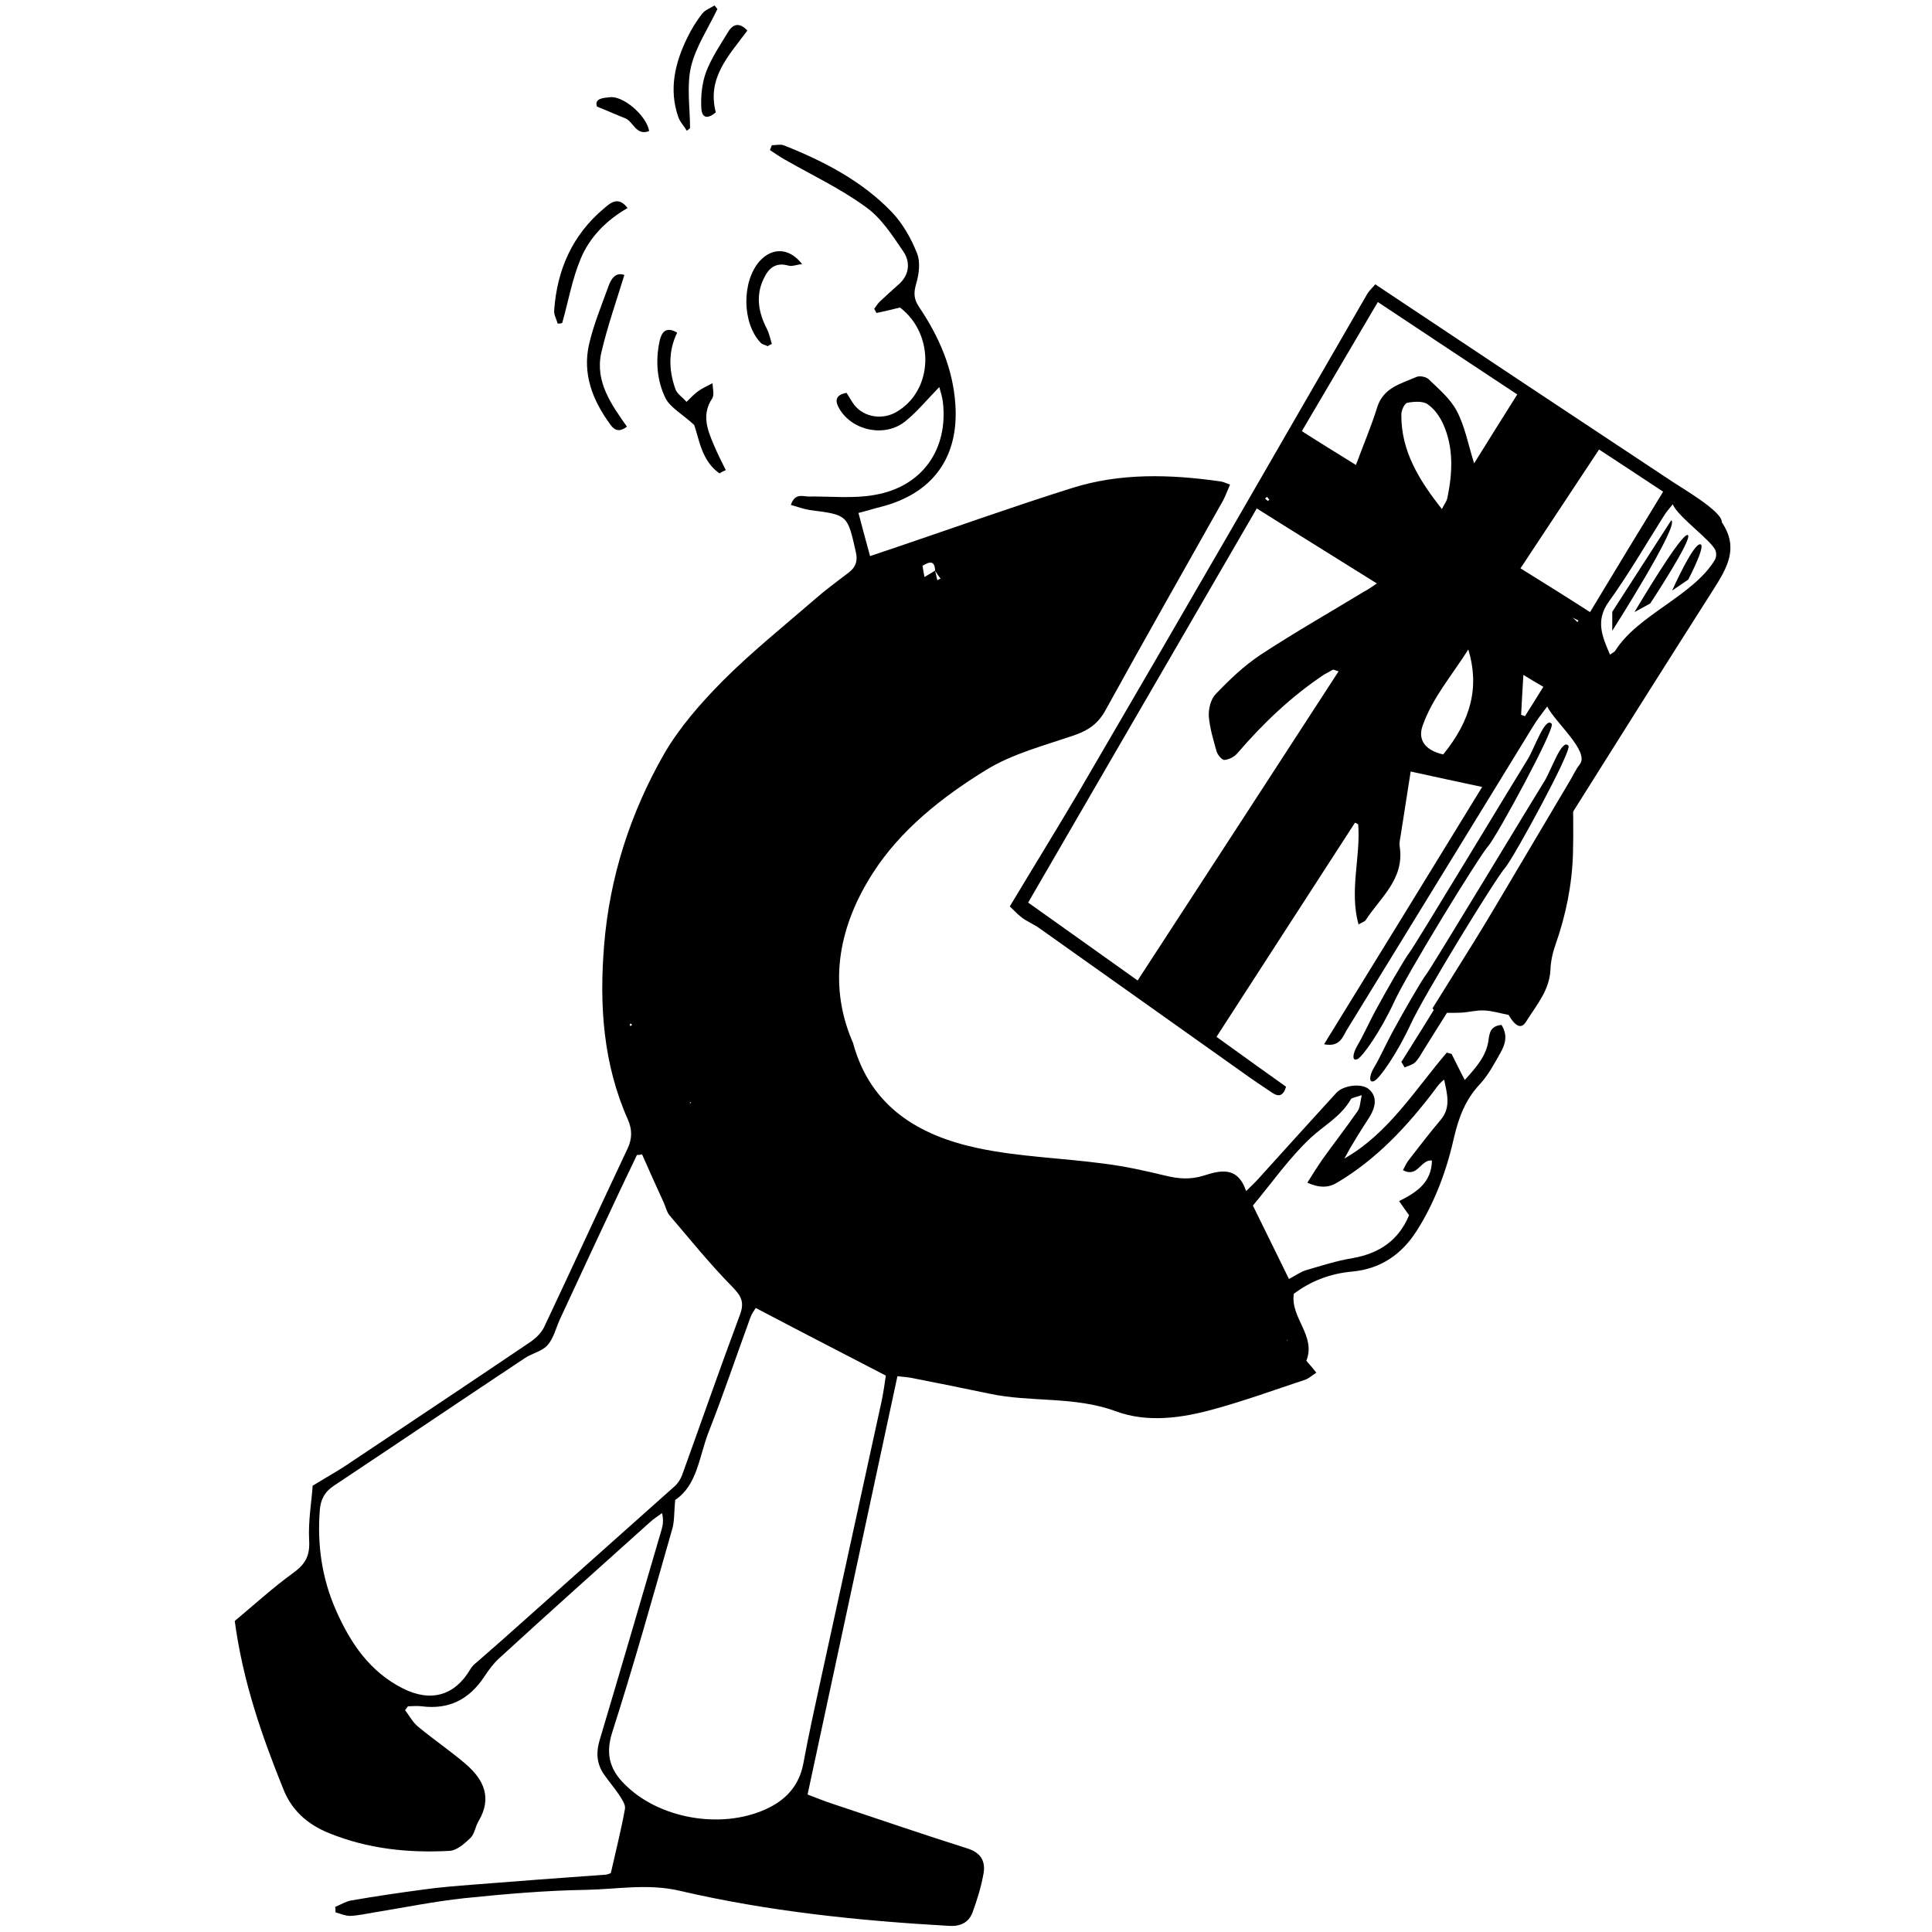
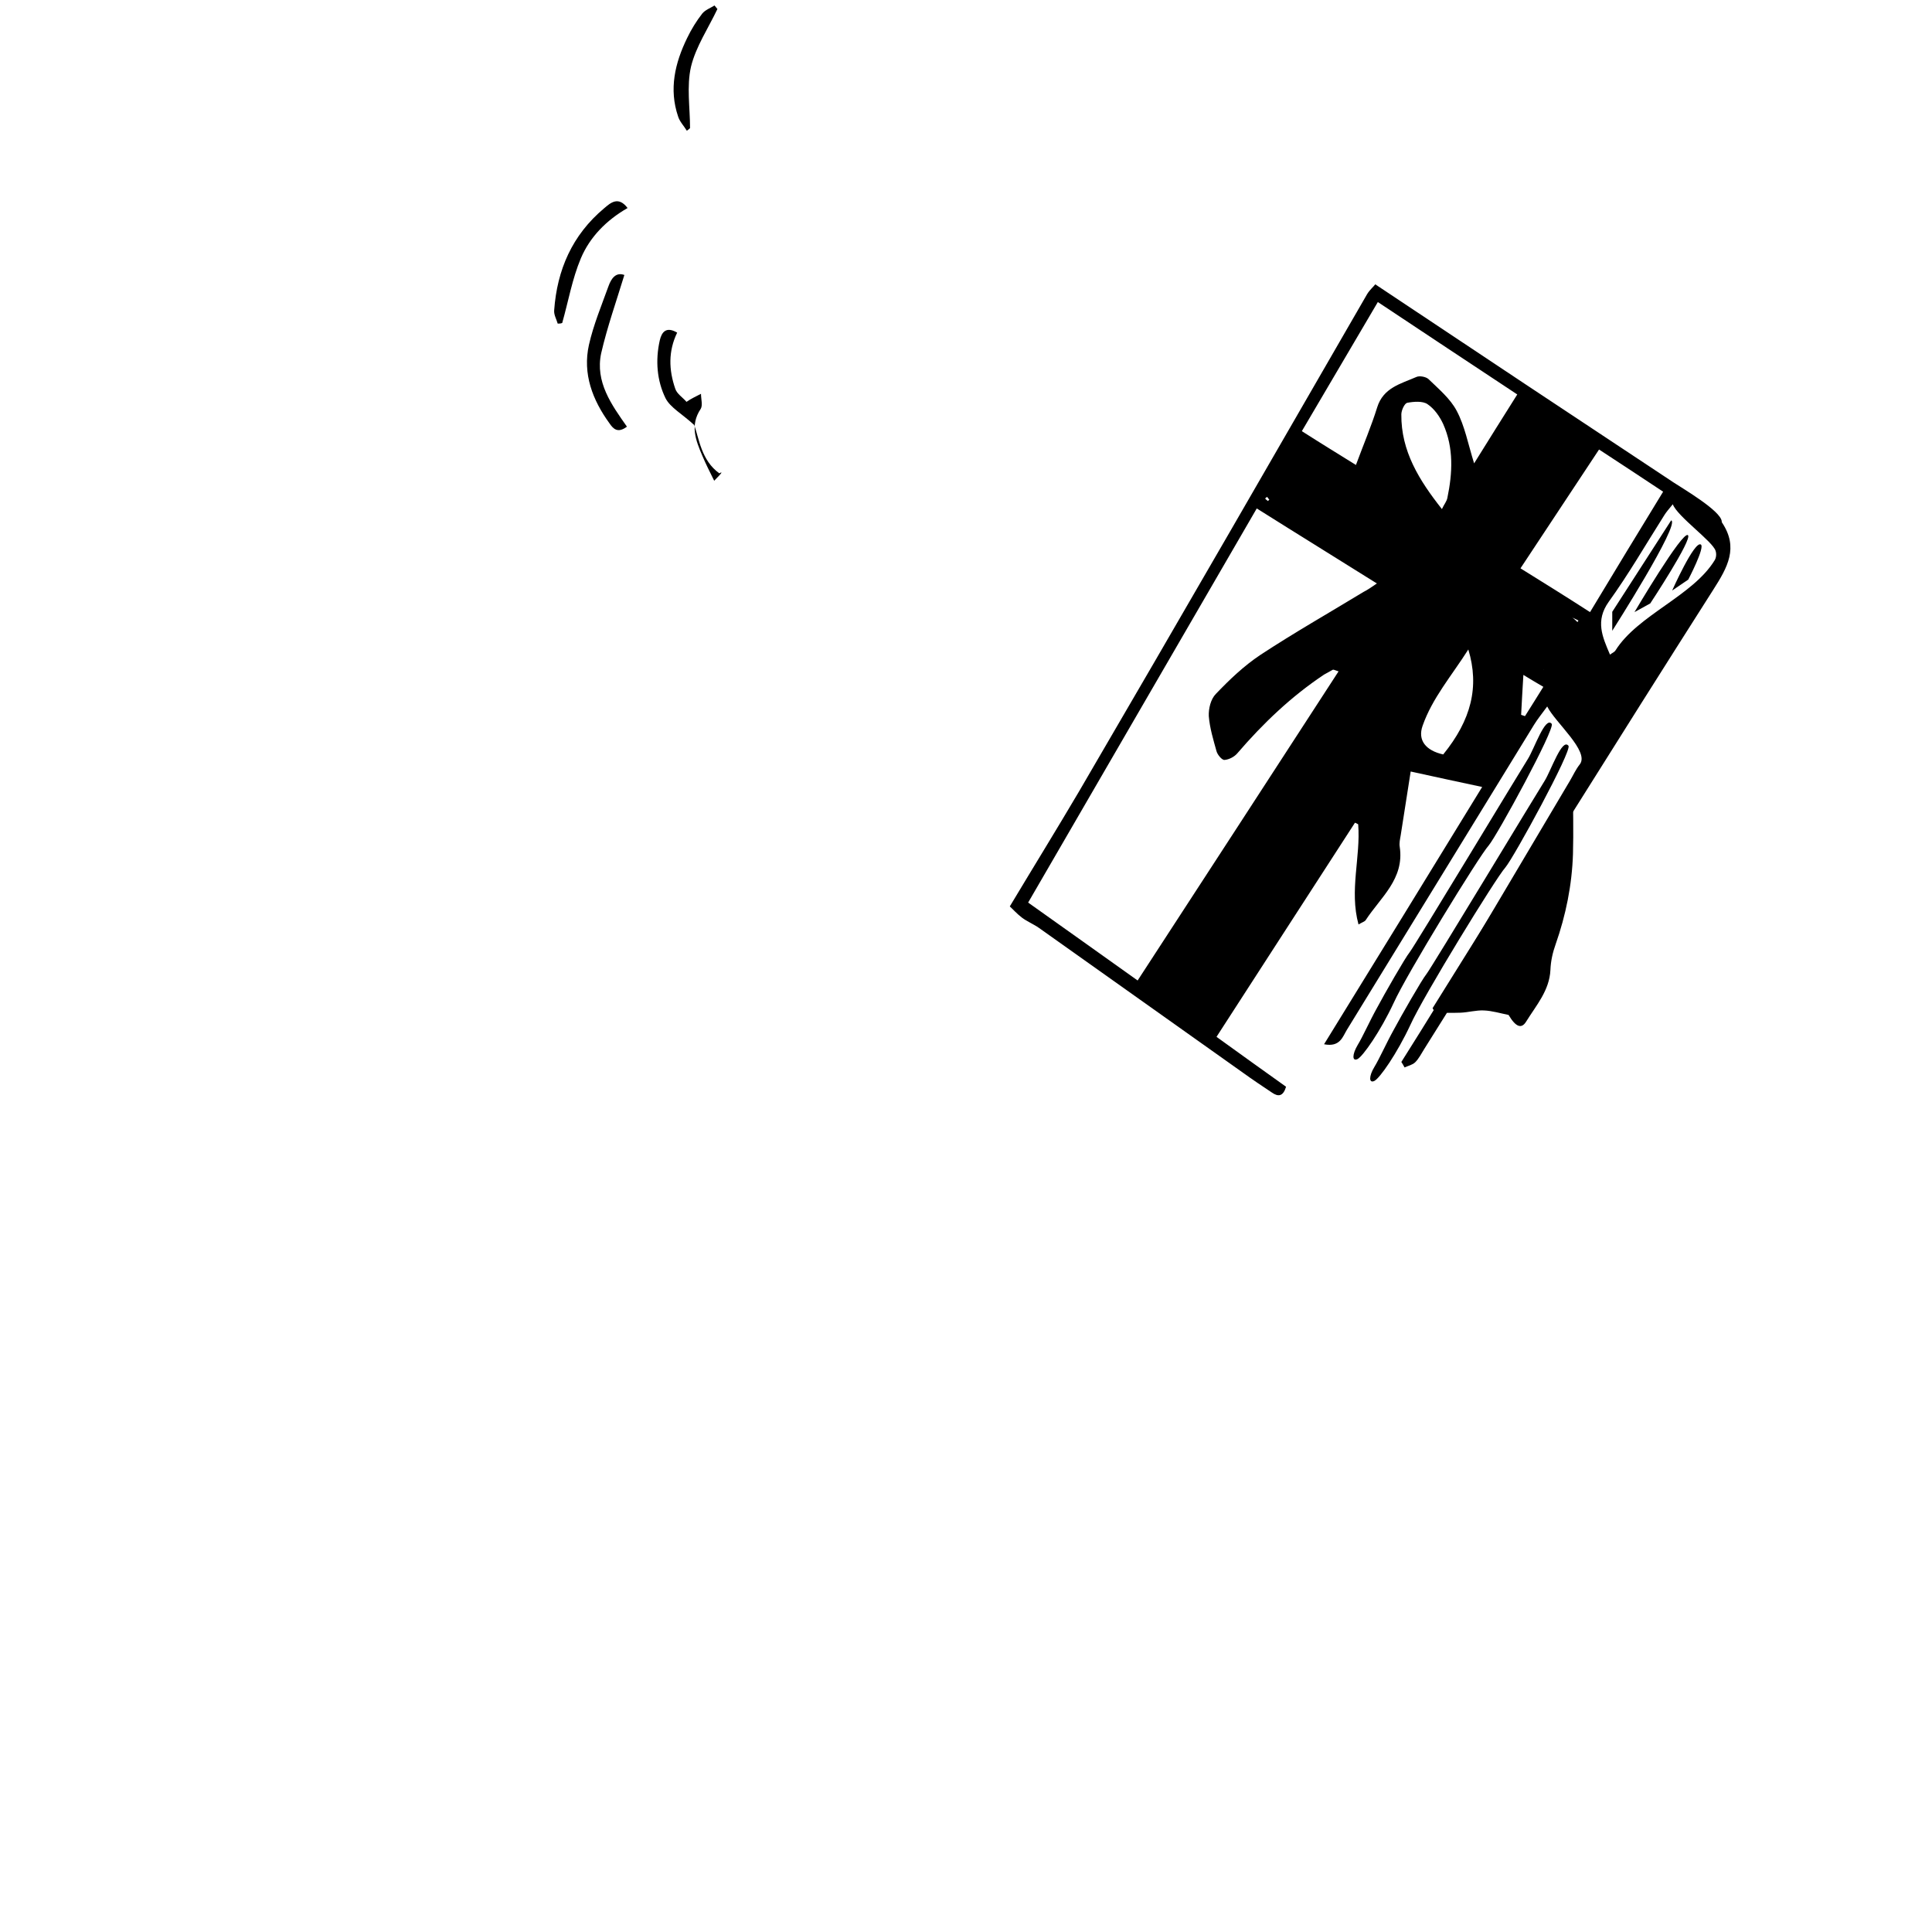
<svg xmlns="http://www.w3.org/2000/svg" version="1.1" id="Ebene_1" x="0px" y="0px" viewBox="0 0 600 600" style="enable-background:new 0 0 600 600;" xml:space="preserve">
  <g>
-     <path d="M466.3,318.3c2.1,3.3,1.1,6.2-0.4,8.8c-1.9,3.4-3.8,6.9-6.4,9.7c-4.4,4.7-6.5,10.3-7.9,16.3c-2.3,10.3-5.9,20.1-11.6,29.1   c-4.7,7.4-11.3,11.9-20.1,12.7c-6.7,0.6-12.8,2.9-18.1,6.9c-1.1,7.5,7,13,3.9,20.8c1,1.1,1.9,2.2,3.1,3.7c-1.3,0.8-2.3,1.8-3.5,2.2   c-9.4,3.1-18.7,6.5-28.2,9.1c-10,2.8-20.8,4.3-30.5,0.7c-13-4.8-26.4-2.7-39.4-5.5c-8.1-1.7-16.1-3.3-24.2-4.9   c-1.1-0.2-2.3-0.3-4.3-0.5c-9.3,43.2-18.5,86.2-27.9,129.9c2.7,1,5.5,2.2,8.4,3.1c13.8,4.6,27.5,9.3,41.4,13.7   c4,1.3,5.4,3.9,4.9,7.4c-0.7,4.2-2,8.4-3.5,12.5c-1.2,3.1-3.8,4.3-7.2,4.1c-28.2-1.6-56.2-4.5-83.7-10.9   c-9.8-2.3-19.3-0.5-28.9-0.3c-12.7,0.2-25.4,1.3-38,2.6c-9.4,1-18.6,2.9-27.9,4.4c-2.5,0.4-5,1-7.6,1.1c-1.5,0-3-0.7-4.5-1.1   c0-0.6,0-1.2-0.1-1.7c1.7-0.7,3.3-1.7,5-2c7.5-1.3,15-2.4,22.5-3.4c5-0.7,10.1-1.1,15.2-1.5c13.7-1.1,27.4-2.1,41.2-3.1   c0.6,0,1.1-0.3,1.7-0.5c1.5-6.7,3.2-13.3,4.4-20c0.2-1.3-1-3-1.9-4.4c-1.5-2.2-3.3-4.3-4.8-6.5c-2.1-3.2-2.3-6.6-1.2-10.3   c6.5-21.8,12.9-43.7,19.3-65.6c0.4-1.4,0.6-2.9,0.1-5c-1.2,0.9-2.5,1.7-3.6,2.7c-15.7,14.1-31.5,28.2-47.1,42.5   c-1.7,1.6-3.2,3.6-4.5,5.6c-4.7,7.1-11,10.3-19.5,9.2c-1.4-0.2-2.8,0-4.2,0c-0.3,0.4-0.6,0.8-0.9,1.2c1.3,1.7,2.4,3.8,4,5.1   c4.8,4,10,7.5,14.8,11.6c5.7,4.9,8.3,10.6,4,17.8c-1,1.7-1.2,3.9-2.5,5.2c-1.8,1.7-4.2,3.9-6.5,4c-12.8,0.7-25.3-0.6-37.4-5.5   c-6.9-2.8-11.7-7.2-14.3-13.9c-6.7-16.6-12.5-33.4-15-52c5.9-4.9,11.9-10.4,18.4-15.1c3.7-2.7,5-5.4,4.7-10.1   c-0.3-6,0.8-12.1,1.1-16.8c4.9-3,8.4-4.9,11.7-7.2c18.6-12.4,37.2-24.8,55.7-37.3c1.8-1.2,3.6-2.9,4.5-4.8   c8.7-18.4,17.2-37,25.9-55.4c1.5-3.2,1.4-6,0.1-9c-7.7-17.3-8.9-35.5-7.4-54c1.7-21.2,8.1-41.1,18.6-59.5   c4.8-8.3,11.4-15.8,18.2-22.7c8.9-8.9,18.7-16.8,28.2-25c3.5-3.1,7.3-5.9,11-8.7c2.2-1.7,2.8-3.6,2.2-6.3   c-2.6-11.6-2.5-11.6-14.3-13.1c-1.9-0.3-3.8-1-5.9-1.6c1.3-3.8,3.7-2.6,5.5-2.6c6.9-0.1,13.9,0.7,20.5-0.5   c14.8-2.5,23-14.2,21.2-29c-0.2-1.5-0.7-3.1-1.1-4.5c-3.7,3.8-6.8,7.6-10.5,10.6c-6.2,5.1-16.4,3.1-20.5-3.8   c-1.3-2.2-1.6-4.3,2.2-5c0.6,1,1.2,1.9,1.8,2.9c2.8,4.5,8.8,5.7,13.4,3.2c11.9-6.6,12.3-24.3,1.4-32.6c-2.4,0.6-4.9,1.2-7.3,1.7   c-0.2-0.4-0.5-0.9-0.7-1.3c0.6-0.8,1.1-1.7,1.9-2.4c1.8-1.7,3.7-3.4,5.6-5.1c3.4-2.9,3.8-6.9,1.6-10.2c-3.4-5-6.9-10.5-11.7-13.9   c-7.8-5.7-16.7-9.9-25.1-14.7c-1.6-0.9-3.2-2-4.7-3c0.2-0.5,0.4-1,0.6-1.5c1.3,0,2.8-0.4,3.9,0.1c12.3,4.9,24.1,11,33.4,20.7   c3.4,3.6,6,8.2,7.8,12.8c1.1,2.7,0.6,6.5-0.3,9.5c-0.8,2.8-0.7,4.7,0.9,7.1c6.2,9.2,10.6,19.2,11.3,30.4   c1.1,16.4-7.1,27.6-23.1,31.7c-2.1,0.5-4.2,1.2-7,1.9c1.2,4.6,2.3,8.6,3.6,13.4c3.3-1.1,5.9-2,8.6-2.9c18-6.1,35.9-12.5,54-18.2   c15.1-4.8,30.7-4.3,46.2-2.1c0.8,0.1,1.6,0.5,3,1c-0.8,1.8-1.4,3.5-2.2,5c-12.2,21.7-24.5,43.3-36.5,65.1c-2.2,4-5.1,6.1-9.3,7.6   c-9.5,3.3-19.5,5.8-27.9,11c-13.5,8.3-26.5,18.6-35,31.9c-10.1,15.7-14.3,33.7-6.4,52.3c0.1,0.3,0.3,0.5,0.3,0.8   c5.4,19.5,20.3,28.4,38.4,32.3c13,2.8,26.4,3.1,39.6,4.9c6.4,0.8,12.7,2.2,18.9,3.7c4.1,1,7.8,1.3,11.9,0   c5.1-1.6,10.5-3.1,13.2,4.8c1.6-1.6,2.6-2.5,3.6-3.6c8.1-9,16.3-18,24.4-26.9c2.2-2.4,7.7-3,9.9-1.3c2.6,2,2.7,5.1,0.4,8.8   c-2.7,4.2-5.4,8.4-7.8,12.9c13.7-7.8,21.9-21.3,31.8-32.9c0.5,0.1,1,0.3,1.5,0.4c1.3,2.5,2.5,5.1,4.1,8.1c3.5-3.9,6.8-7.5,7.4-12.6   C462.6,320.5,463.1,318.6,466.3,318.3z M290.4,177.2c0.2,1,0.5,2,0.7,3c0.3-0.2,0.7-0.4,1-0.5C291.5,178.9,290.9,178.1,290.4,177.2   c-0.1-3.1-1.6-2.9-3.9-1.5c0.2,1.3,0.4,2.5,0.6,3.5C288.3,178.5,289.3,177.9,290.4,177.2z M199.4,358.5c-0.5,0.1-1,0.2-1.6,0.2   c-1.7,3.6-3.5,7.3-5.2,10.9c-6.3,13.4-12.6,26.9-18.8,40.3c-1.2,2.7-1.9,5.8-3.8,7.9c-1.7,1.9-4.9,2.5-7.2,4.1   c-19.7,13.1-39.4,26.4-59.1,39.5c-2.9,1.9-4.2,4.4-4.4,7.8c-0.8,10.7,0.7,21,5,30.8c4.5,10.2,10.5,19.2,20.9,24.4   c8.6,4.3,16,2.2,20.8-5.9c0.5-0.9,1.3-1.7,2.1-2.3c2.7-2.4,5.4-4.7,8.1-7.1c17.8-15.9,35.6-31.7,53.4-47.6c1-0.9,1.7-2.1,2.2-3.3   c6-16.6,11.8-33.3,18-49.9c1.5-4,0.3-5.9-2.4-8.7c-6.9-7-13.1-14.7-19.5-22.2c-0.9-1.1-1.2-2.7-1.8-4   C203.8,368.4,201.6,363.5,199.4,358.5z M209.7,465.8c-0.4,3.9-0.2,6.8-1,9.3c-6,21-11.9,42.1-18.6,63c-2.3,7.3-0.3,12.2,4.7,16.8   c11.1,10.4,30.6,13.3,44.2,6.4c5.7-2.9,9.3-7.3,10.5-13.7c1.6-8.7,3.5-17.3,5.4-26c6.3-28.9,12.6-57.7,18.9-86.5   c0.6-2.9,1-5.8,1.3-7.9c-13.9-7.2-27.1-14-40.4-21c-0.6,1-1.3,1.9-1.6,2.8c-4.4,12-8.4,24-13.1,35.9   C217.1,452.5,216.5,461.3,209.7,465.8z M444.7,360.4c-3.5-0.4-4.4,5.5-9,3c0.7-1.3,1.2-2.5,2-3.4c3.2-4.1,6.3-8.2,9.7-12.2   c3.3-3.9,2-8.1,1.1-12.5c-1.4,1-2.2,2.2-3,3.3c-8.5,11.2-17.9,21.3-30.1,28.6c-2.8,1.7-5.5,1.8-9.4,0.1c1.7-2.7,3.2-5.1,4.8-7.4   c3.6-5,7.3-9.8,10.8-14.8c0.8-1.1,0.8-2.7,1.3-5c-1.9,0.7-3.1,0.8-3.4,1.3c-3,5.3-8.3,8.1-12.5,12c-6.6,6.2-11.9,13.8-17.9,21   c3.7,7.6,7.4,15,11.2,22.8c2.1-1.1,3.6-2.2,5.2-2.7c4.8-1.4,9.7-3,14.7-3.8c8.3-1.5,14.2-5.6,17.4-13.3c-1.1-1.5-1.9-2.7-3.1-4.4   C439.8,370.4,444.6,367.3,444.7,360.4z M196.3,318.4c-0.1-0.2-0.2-0.4-0.4-0.5l-0.3,0.1c0,0.2,0.1,0.4,0.1,0.7   C195.9,318.5,196.1,318.4,196.3,318.4z M214.3,342.8c0.1-0.2,0.2-0.4,0.3-0.5c-0.1,0-0.3,0-0.4,0   C214.3,342.4,214.3,342.5,214.3,342.8z M399.9,416.2l-0.2-0.1v0.3L399.9,416.2z" />
    <path d="M435.2,329.8c3.9-6.2,7.8-12.4,11.6-18.6c13.6-22.9,27.2-45.9,40.8-68.8c1-1.7,1.8-3.5,3-5c3.2-4-7.7-13.1-10.1-18   c-1.6,2.2-3,3.9-4.1,5.7c-19.4,31.6-38.7,63.1-58.1,94.7c-1.3,2.1-2.1,5.5-7.1,4.5c16.6-26.9,32.8-53.3,49.1-79.9   c-7.5-1.6-14.5-3.1-22.2-4.8c-1,6.6-2.1,13.2-3.1,19.8c-0.2,1.2-0.5,2.4-0.3,3.6c1.5,10-6,15.7-10.6,22.8c-0.3,0.4-1,0.6-2.2,1.3   c-2.9-10.6,0.7-20.9-0.1-31.1c-0.3-0.2-0.7-0.4-1-0.5c-14.2,22-28.5,44-43,66.5c7.6,5.5,14.6,10.5,21.6,15.5   c-0.9,3-2.4,3.2-4.4,1.8c-3-2-6-4-8.9-6.1c-21.1-15-42.3-30-63.4-45c-1.7-1.2-3.7-2-5.3-3.2c-1.7-1.3-3.1-2.9-3.8-3.5   c7.5-12.5,14.6-24,21.5-35.7c15.7-26.9,31.4-53.9,47-80.9c14.2-24.5,28.3-49.1,42.5-73.6c0.8-1.3,2-2.3,2.5-3   c31.2,20.8,61.9,41.2,92.6,61.5c2.7,1.8,14.7,8.8,15,12.1c0,0.1,0,0.3,0.1,0.4c5.2,7.8,1.7,13.9-2.7,20.8   c-30.2,47.4-59.9,95.1-89.8,142.7c-0.9,1.4-1.6,2.9-2.8,4.1c-0.8,0.8-2.2,1.1-3.3,1.6C435.8,330.7,435.5,330.3,435.2,329.8z    M479.3,208L479.3,208l0.2,0.1C479.6,208.1,479.3,208,479.3,208z M466.8,137.8c-0.3,0.6-0.6,1.2-0.9,1.8l0,0   C466.1,138.9,466.4,138.3,466.8,137.8C466.7,137.7,466.8,137.8,466.8,137.8z M488.3,191.8C488.3,191.8,488.4,191.7,488.3,191.8   c0.6,0.4,1.1,0.9,1.6,1.4c0.1-0.2,0.2-0.3,0.3-0.5C489.6,192.4,489,192.1,488.3,191.8z M427.6,181.2c-12.6-7.9-24.6-15.3-37.3-23.3   c-23.7,40.9-47.2,81.4-71,122.4c11.5,8.2,22.4,15.9,34,24.2c21.1-32.4,41.7-64.1,62.4-96c-1.2-0.4-1.6-0.6-1.8-0.5   c-0.9,0.5-1.8,1-2.7,1.5c-10.2,6.8-18.9,15.1-26.9,24.4c-0.9,1.1-2.6,2-4,2.1c-0.8,0.1-2.2-1.6-2.5-2.7c-1-3.6-2.1-7.2-2.4-10.9   c-0.1-2.3,0.6-5.3,2.2-6.9c4.2-4.4,8.7-8.7,13.8-12.1c10.5-6.9,21.4-13.1,32.1-19.6C424.7,183.2,425.7,182.5,427.6,181.2z    M421.1,144.4c2.4-6.5,4.8-12.1,6.6-17.9c1.9-6.1,7.3-7.3,12.1-9.4c1-0.5,3-0.1,3.8,0.6c3.2,3.1,6.8,6.1,8.8,9.9   c2.5,4.7,3.5,10.2,5.4,16.3c4.6-7.4,8.8-14.1,13.4-21.4c-14.7-9.7-28.7-19-43.3-28.7c-8.1,13.8-15.7,26.7-23.6,40.1   C410.4,137.8,415.8,141.1,421.1,144.4z M493.8,190.1c7.7-12.8,15-24.8,22.7-37.4c-6.8-4.5-13-8.6-19.9-13.1   c-8.3,12.5-16.1,24.4-24.4,36.9C479.6,181.1,486.2,185.2,493.8,190.1z M519.5,156.6c-1.3,1.6-2.1,2.5-2.7,3.5   c-5.7,9-11,18.2-17.2,26.8c-4.2,5.9-2,10.8,0.4,16.4c0.8-0.6,1.4-0.8,1.7-1.3c6.9-11,24-16.9,30.8-28c0.5-0.8,0.6-2,0.3-2.9   C532,168.2,520.9,160.4,519.5,156.6z M447.8,158.1c0.7-1.5,1.5-2.4,1.7-3.5c1.6-7.7,2-15.5-1.3-22.9c-1.1-2.4-2.8-4.8-4.9-6.2   c-1.5-1-4.2-0.8-6.3-0.4c-0.8,0.2-1.8,2.3-1.8,3.6C435.1,140.1,440.7,149.1,447.8,158.1z M448.2,234.3c8.7-10.7,11.3-21,7.8-32.6   c-5.2,8.2-11.2,15.1-14.2,23.7C440.2,229.9,442.8,233.1,448.2,234.3z M479.3,213.3c-2.4-1.4-3.9-2.3-6.2-3.7   c-0.3,4.8-0.5,8.6-0.7,12.4c0.4,0.1,0.8,0.3,1.2,0.4C475.4,219.6,477.1,216.8,479.3,213.3z M393.8,155.6c0.1-0.1,0.2-0.3,0.4-0.4   c-0.2-0.3-0.5-0.6-0.7-0.9c-0.2,0.2-0.4,0.3-0.6,0.5C393.1,155.1,393.5,155.4,393.8,155.6z" />
    <path d="M488.5,243.2c0,8.1,0.2,15.1,0,22c-0.3,9.6-2.2,19-5.4,28.1c-0.9,2.5-1.5,5.2-1.6,7.9c-0.3,6.4-4.4,11-7.5,16   c-1.5,2.5-3.3,1.7-5.5-2c-2.5-0.5-5.1-1.3-7.7-1.4c-2.4-0.1-4.8,0.6-7.2,0.7c-2.6,0.1-5.2,0-7.9,0c-0.3-0.5-0.5-0.9-0.8-1.4   C459.3,290.1,473.6,267,488.5,243.2z" />
-     <path d="M223.4,147c-5.6-4-6.3-10.8-7.8-15c-3.8-3.5-7.4-5.4-8.9-8.3c-2.7-5.5-3.2-11.8-1.8-18c0.6-2.6,2-4.4,5.4-2.4   c-2.8,5.8-2.6,11.6-0.6,17.4c0.5,1.6,2.3,2.7,3.5,4.1c1.2-1.1,2.3-2.4,3.6-3.3c1.4-1,3-1.7,4.5-2.5c0,1.6,0.6,3.6-0.1,4.7   c-3.4,5.1-1.5,9.8,0.5,14.5c1.1,2.6,2.4,5.2,3.7,7.8C224.9,146.2,224.1,146.6,223.4,147z" />
+     <path d="M223.4,147c-5.6-4-6.3-10.8-7.8-15c-3.8-3.5-7.4-5.4-8.9-8.3c-2.7-5.5-3.2-11.8-1.8-18c0.6-2.6,2-4.4,5.4-2.4   c-2.8,5.8-2.6,11.6-0.6,17.4c0.5,1.6,2.3,2.7,3.5,4.1c1.4-1,3-1.7,4.5-2.5c0,1.6,0.6,3.6-0.1,4.7   c-3.4,5.1-1.5,9.8,0.5,14.5c1.1,2.6,2.4,5.2,3.7,7.8C224.9,146.2,224.1,146.6,223.4,147z" />
    <path d="M194.7,132.5c-2.9,2.2-4.3,0.6-5.4-1c-5.3-7.3-8.4-15.4-6.4-24.4c1.4-6.2,3.9-12.2,6.1-18.3c0.8-2.2,2.2-4.4,4.9-3.4   c-2.5,8.2-5.3,16.1-7.2,24.3C184.8,118.6,189.9,125.7,194.7,132.5z" />
    <path d="M173.2,100.5c-0.4-1.4-1.2-2.7-1.1-4.1c0.9-12.6,5.6-23.4,15.5-31.7c2-1.7,4.4-3.9,7.3-0.1c-6.6,3.8-11.7,9-14.5,15.6   c-2.7,6.4-3.9,13.4-5.8,20.1C174.1,100.5,173.7,100.5,173.2,100.5z" />
    <path d="M213.3,40.6c-0.9-1.5-2.2-2.8-2.7-4.4c-2.9-8.5-1-16.6,2.8-24.4c1.3-2.7,2.9-5.3,4.7-7.6c0.9-1.1,2.5-1.7,3.8-2.5   c0.3,0.4,0.6,0.7,0.9,1.1c-2.8,5.9-6.7,11.7-8.2,17.9c-1.4,6.1-0.3,12.7-0.3,19.1C214,40.1,213.7,40.3,213.3,40.6z" />
-     <path d="M238.4,107.5c-0.8-0.4-1.7-0.5-2.2-1.1c-5.8-6.1-5.9-19.1-0.2-25.4c3.9-4.2,9.1-4.1,13.1,1c-1.7,0.2-3.1,0.8-4.2,0.5   c-4.1-1.2-6.3,0.9-7.8,4.2c-2.5,5.3-1.5,10.5,1.1,15.5c0.7,1.4,1,3,1.5,4.6C239.3,107,238.9,107.2,238.4,107.5z" />
-     <path d="M232.1,9.5c-5.8,7.8-12.6,14.7-9.8,25.4c-2.5,2.1-4.3,1.9-4.5-1.3c-0.2-3.7,0.2-7.8,1.5-11.3c1.7-4.4,4.4-8.4,6.9-12.5   C227.7,7.4,229.7,6.9,232.1,9.5z" />
-     <path d="M201.6,40.7c-4.1,1.6-4.9-3-7.5-4s-5.2-2.2-8.7-3.6c-0.9-2.5,1.9-2.7,3.9-2.9C193.5,29.6,200.8,35.9,201.6,40.7z" />
    <path d="M457.7,315.1c0.2,0,0.4,0,0.4,0C458.2,315.1,458,315.1,457.7,315.1L457.7,315.1z" />
    <path d="M457.8,315C457.8,315,457.7,315.1,457.8,315C457.7,315.1,457.8,315,457.8,315z" />
  </g>
  <path d="M481.9,224.8c-2-2.5-5.4,7.7-7.4,10.9c-2,3.1-35.3,58.3-36.7,60c-1.4,1.7-7.8,12.9-10.1,17.2c-2.4,4.3-4.4,8.9-6.1,11.7  c-1.7,2.9-1.7,5.1,0,4.3c1.7-0.9,7.1-8.6,11.2-17.4c4-8.9,26.6-45.7,29.5-48.9C465,259.4,483,226.3,481.9,224.8z" />
  <path d="M487.1,231.6c-2-2.5-5.4,7.7-7.4,10.9c-2,3.1-35.3,58.3-36.7,60s-7.8,12.9-10.1,17.2c-2.4,4.3-4.4,8.9-6.1,11.7  s-1.7,5.1,0,4.3s7.1-8.6,11.2-17.4c4-8.9,26.6-45.7,29.5-48.9C470.2,266.2,488.3,233,487.1,231.6z" />
  <path d="M519,161.6c2.9,1.1-18.3,34.3-18.3,34.3v-5.9L519,161.6z" />
  <path d="M524.2,166.2c1.5,1.2-11.7,21.2-11.7,21.2l-4.9,2.7C507.6,190.1,522.5,164.8,524.2,166.2z" />
  <path d="M528.2,169.1c1.4,0.8-3.9,10.9-3.9,10.9l-5,3.4C519.3,183.4,526.2,167.9,528.2,169.1z" />
</svg>